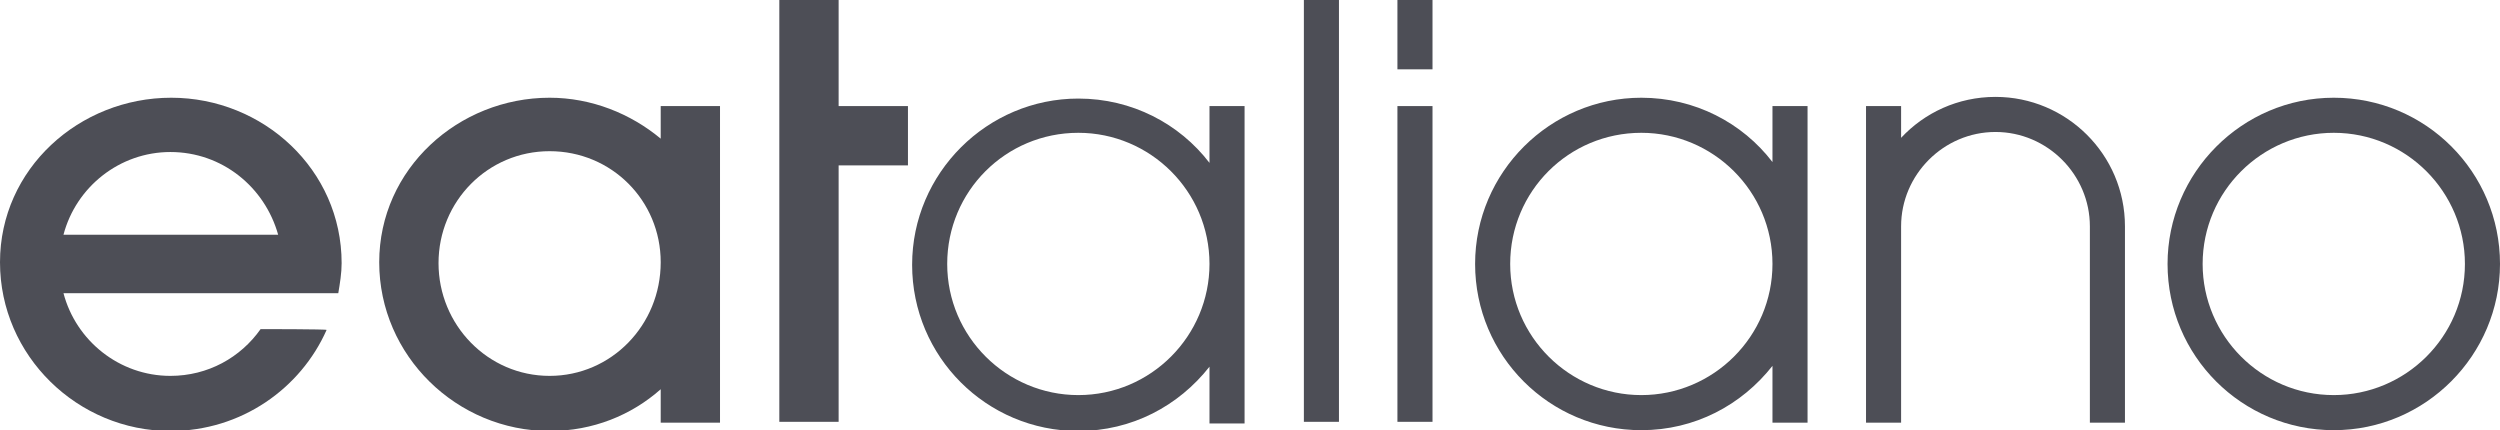
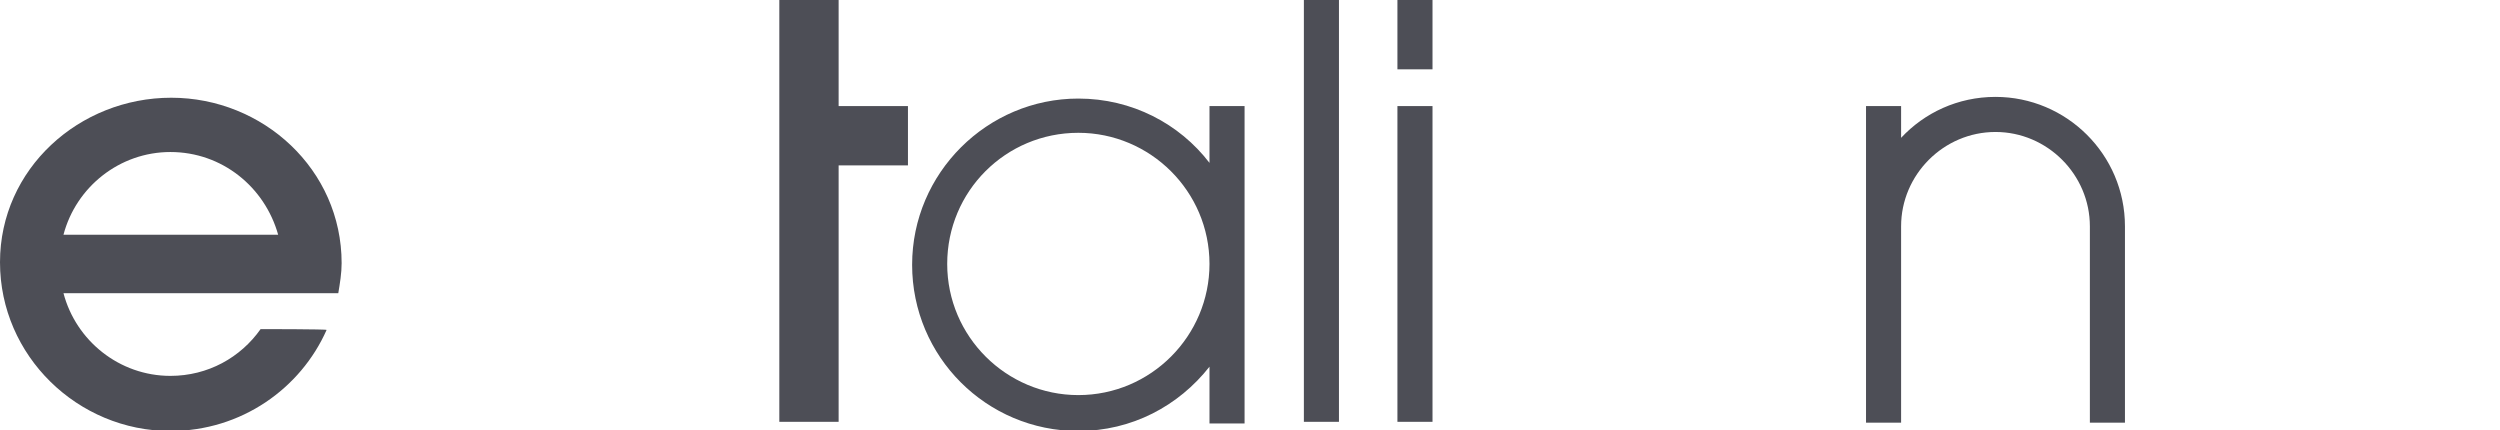
<svg xmlns="http://www.w3.org/2000/svg" version="1.1" id="Layer_1" x="0px" y="0px" viewBox="0 0 299.3 51.5" style="enable-background:new 0 0 299.3 51.5;" xml:space="preserve">
  <style type="text/css">
	.st0{fill:#4D4E56;}
</style>
-   <path class="st0" d="M65.8,45c-7.4,0-13.3-6.1-13.3-13.5s5.9-13.4,13.3-13.4c7.4,0,13.3,5.9,13.3,13.3v0C79.1,38.9,73.2,45,65.8,45   M86.2,31.5C86.2,31.5,86.2,31.5,86.2,31.5V12.7h-7.1v3.9c-3.6-3-8.3-4.9-13.3-4.9c-10.9,0-20.4,8.5-20.4,19.7  c0,11.2,9.3,20.2,20.4,20.2c5.2,0,9.8-1.9,13.3-5v4h7.1V31.5C86.2,31.5,86.2,31.5,86.2,31.5" />
  <polygon class="st0" points="93.3,0 93.3,50.5 100.4,50.5 100.4,19.8 108.7,19.8 108.7,12.7 100.4,12.7 100.4,0 " />
  <path class="st0" d="M20.4,18.2c6.2,0,11.3,4.2,12.9,9.9H7.6C9.1,22.4,14.3,18.2,20.4,18.2 M31.2,39.4c-2.4,3.4-6.3,5.6-10.8,5.6  c-6.1,0-11.3-4.2-12.8-9.9h32.9c0.2-1.2,0.4-2.4,0.4-3.6c0-11.2-9.4-19.8-20.4-19.8C9.5,11.7,0,20.2,0,31.4  c0,11.2,9.3,20.2,20.4,20.2c8.5,0,15.6-5.1,18.7-12.1C39.2,39.4,31.2,39.4,31.2,39.4z" />
-   <path class="st0" d="M279.4,15.9c-8.6,0-15.7,7-15.7,15.7c0,8.6,7,15.7,15.7,15.7c8.6,0,15.7-7,15.7-15.7  C295.1,23,288.1,15.9,279.4,15.9 M279.4,51.5c-11,0-19.9-8.9-19.9-19.9c0-10.9,8.9-19.9,19.9-19.9c11,0,19.9,8.9,19.9,19.9  C299.3,42.5,290.4,51.5,279.4,51.5" />
  <path class="st0" d="M129.1,47.3c-8.6,0-15.7-7-15.7-15.7s7-15.7,15.7-15.7c8.6,0,15.7,7,15.7,15.7  C144.8,40.2,137.8,47.3,129.1,47.3 M144.8,12.7v6.8c-3.6-4.7-9.3-7.7-15.7-7.7c-10.9,0-19.9,8.9-19.9,19.9s8.9,19.9,19.9,19.9  c6.4,0,12-3,15.7-7.7v6.8h4.2V12.7H144.8z" />
-   <path class="st0" d="M196.5,47.3c-8.6,0-15.7-7-15.7-15.7s7-15.7,15.7-15.7c8.6,0,15.7,7,15.7,15.7S205.1,47.3,196.5,47.3   M212.2,12.7v6.7c-3.6-4.7-9.3-7.7-15.7-7.7c-10.9,0-19.9,8.9-19.9,19.9s8.9,19.9,19.9,19.9c6.4,0,12-3,15.7-7.7v6.8h4.2V12.7H212.2  z" />
  <rect x="156.1" class="st0" width="4.2" height="50.5" />
  <path class="st0" d="M238.9,11.6c-4.5,0-8.5,1.9-11.3,4.9v-3.8h-4.2v14.4v23.5h4.2V27.1c0-6.2,5.1-11.3,11.3-11.3  s11.3,5.1,11.3,11.3v23.5h4.2V27.1C254.4,18.5,247.4,11.6,238.9,11.6" />
  <path class="st0" d="M167.3,50.5h4.2V12.7h-4.2V50.5z M167.3,8.3h4.2V0h-4.2V8.3z" />
</svg>